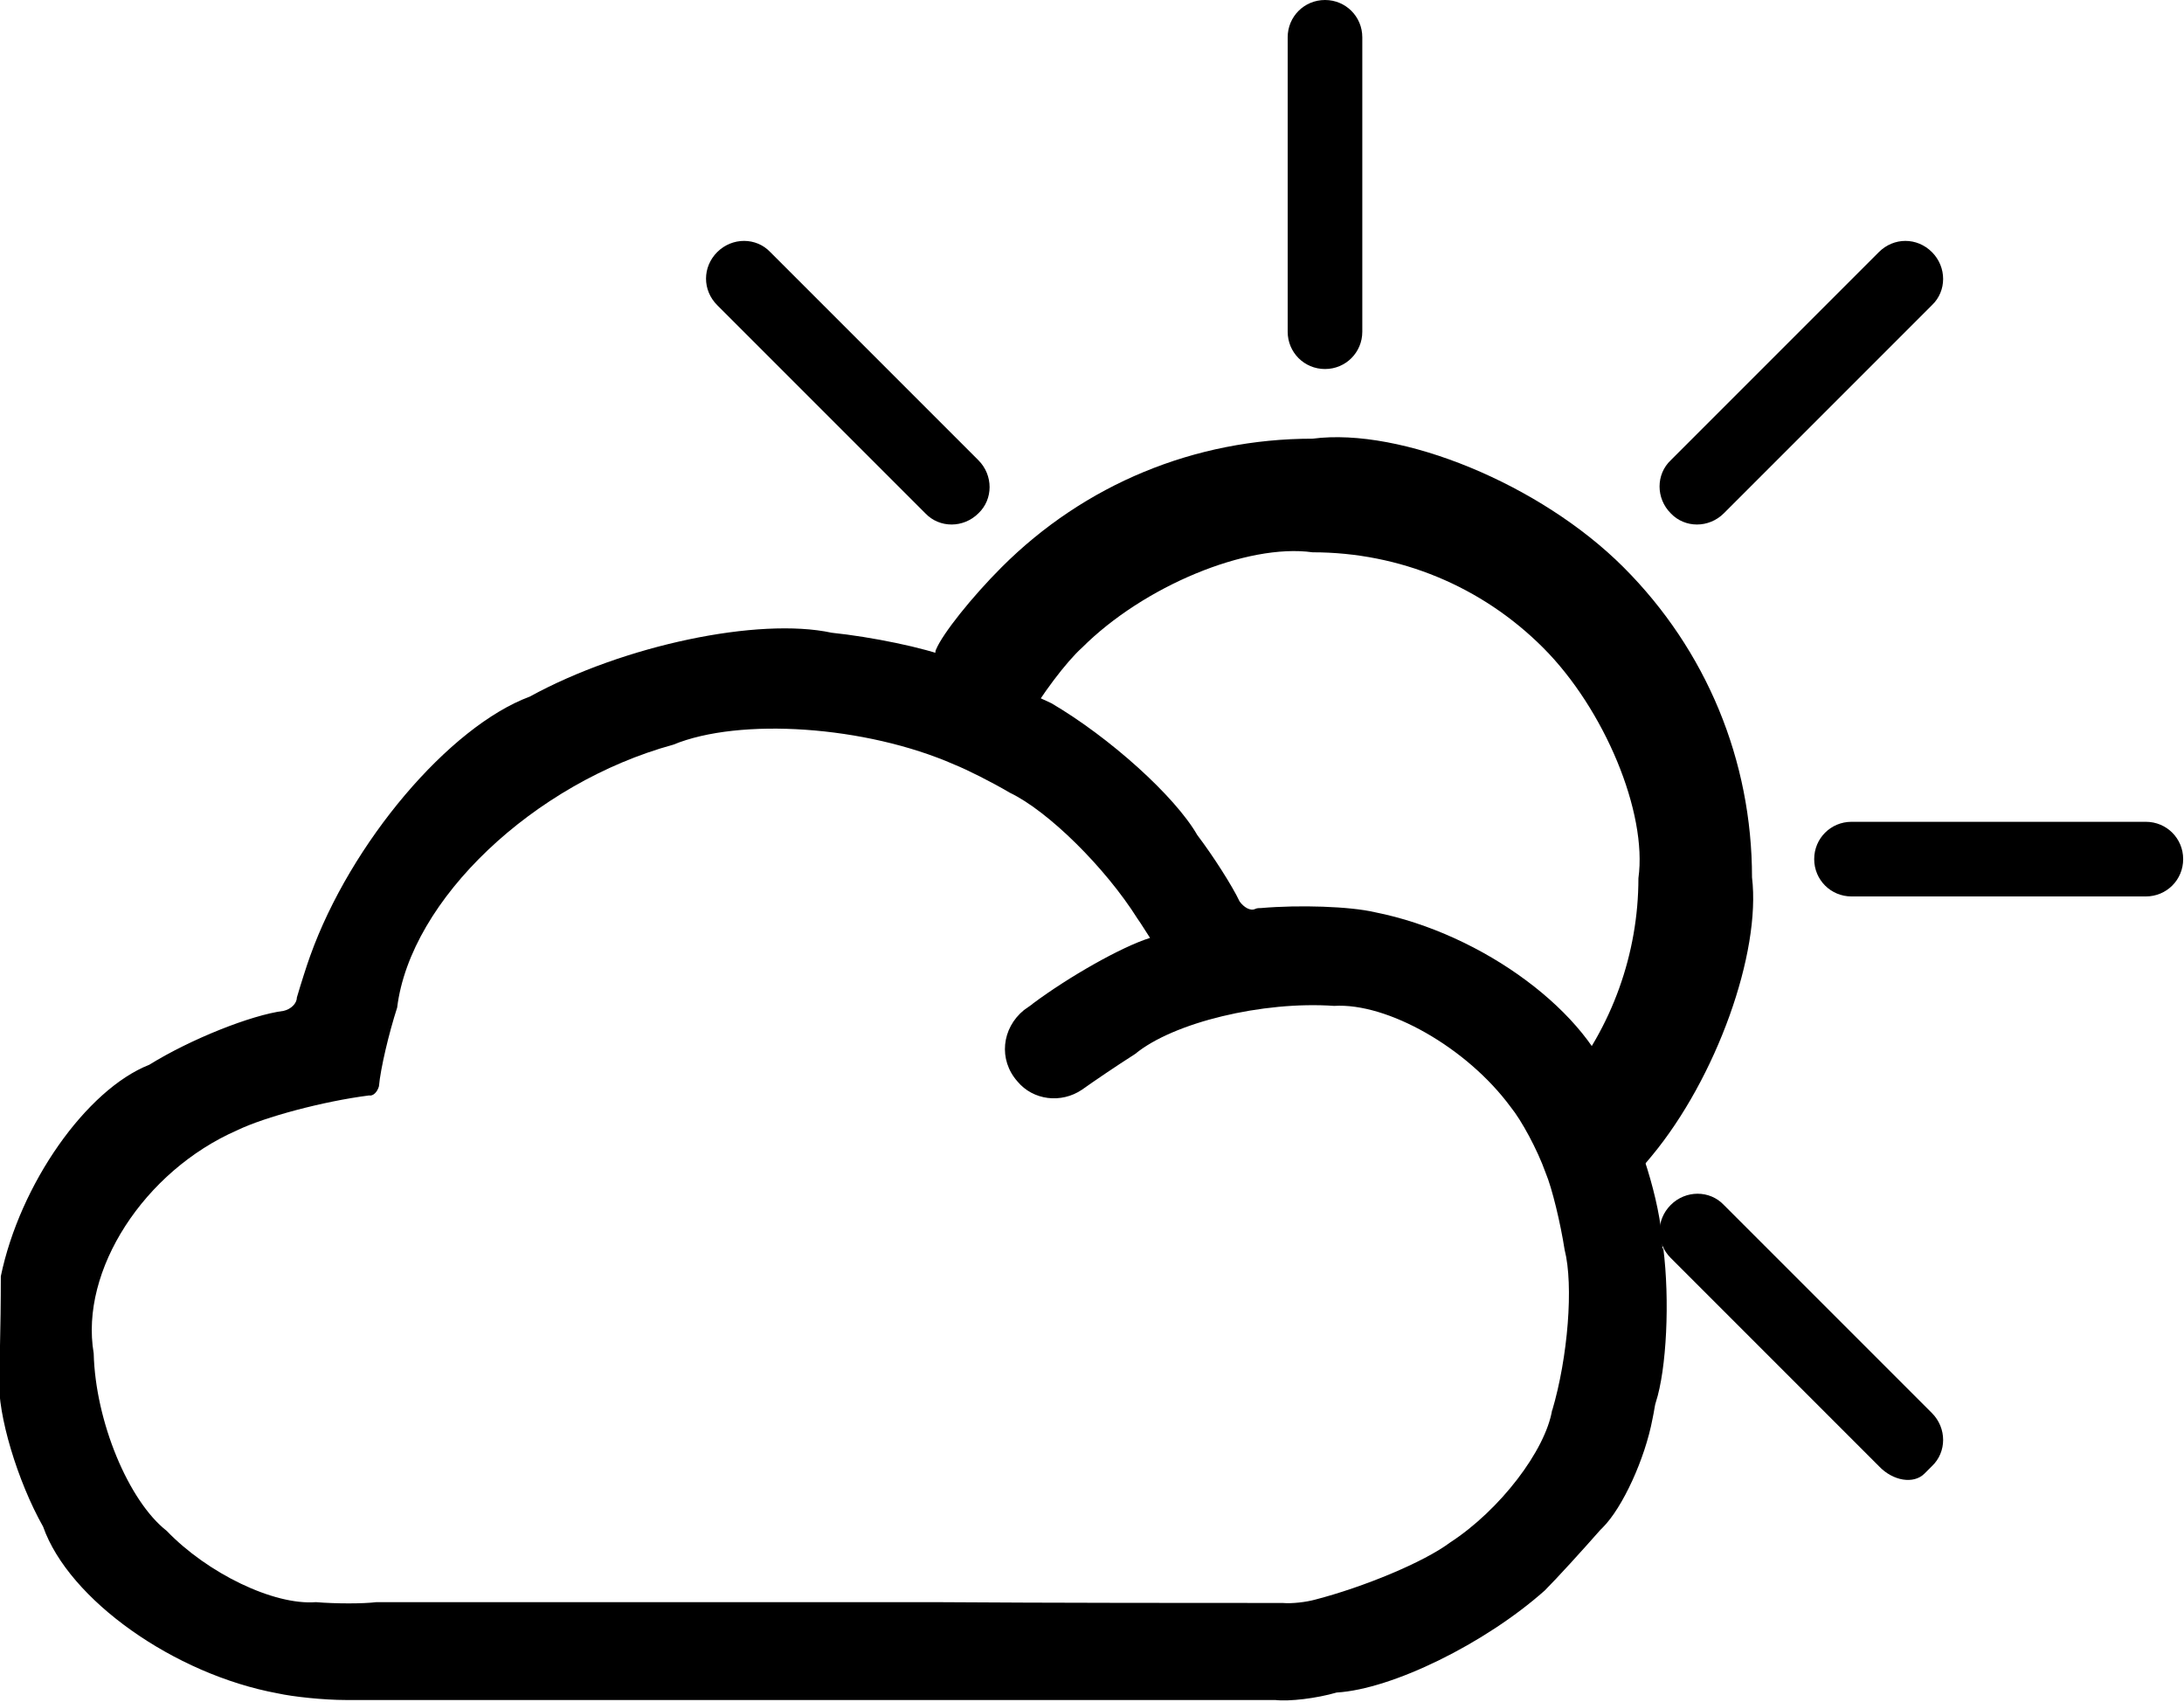
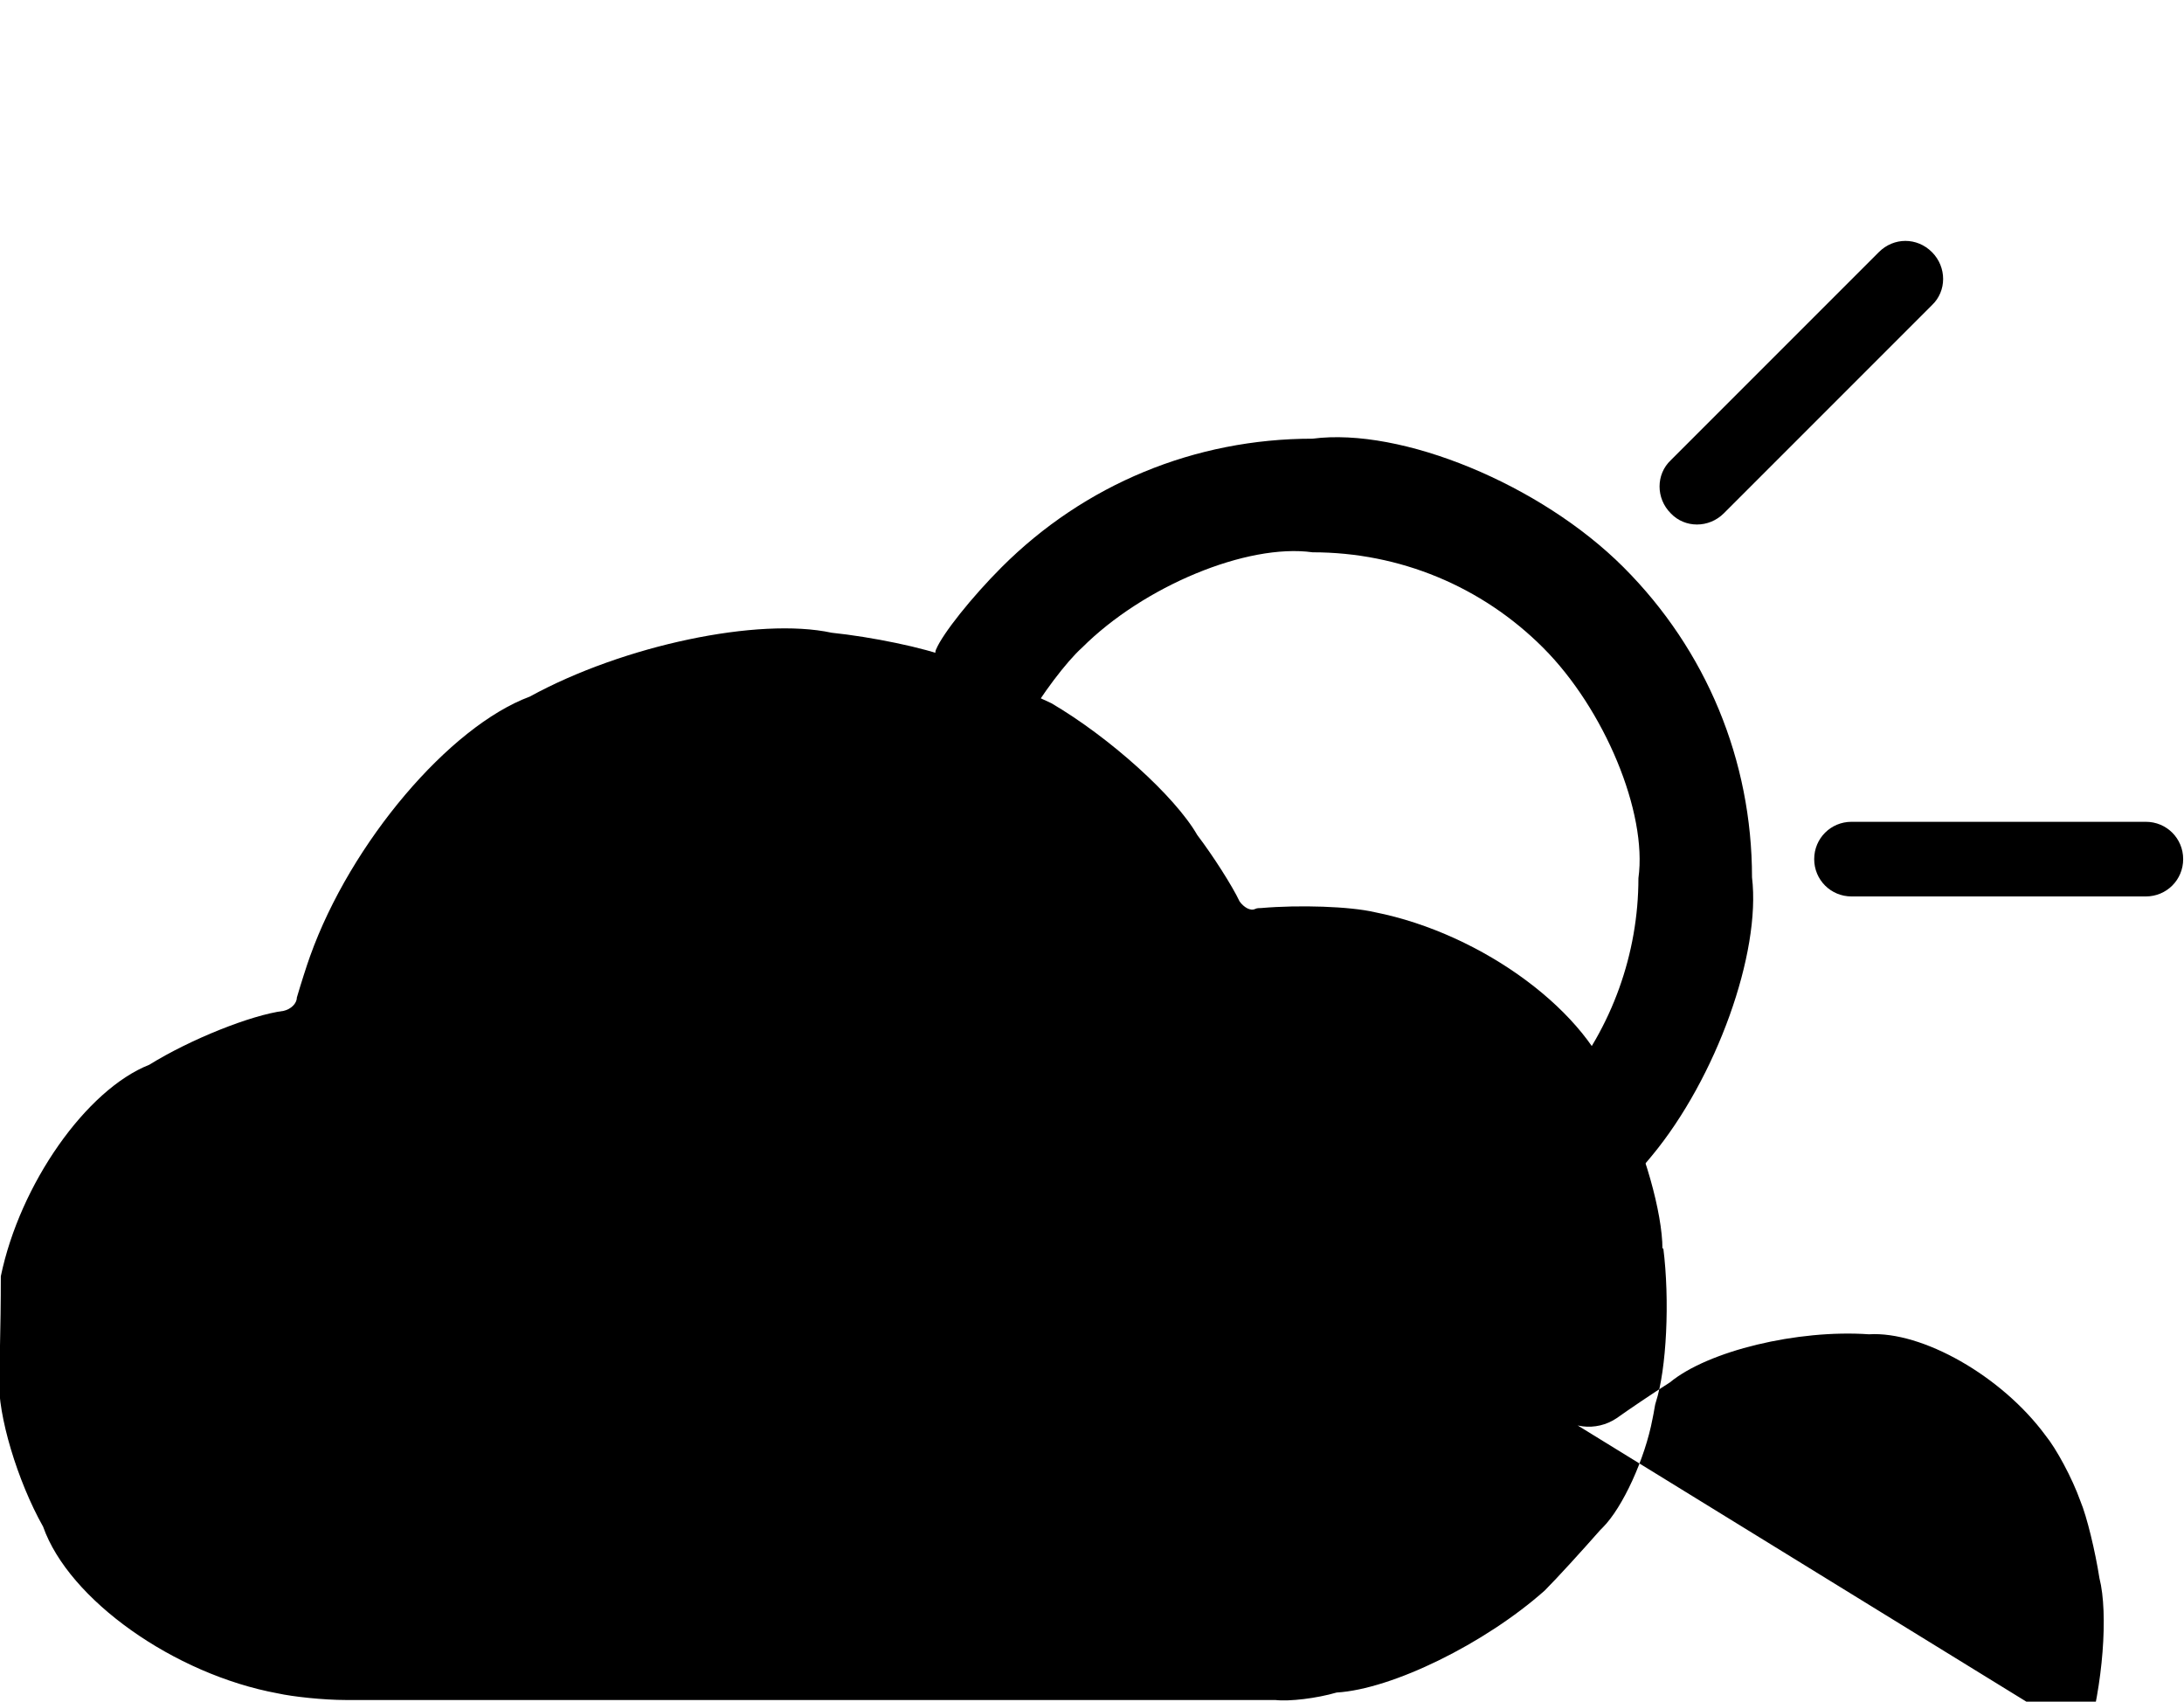
<svg xmlns="http://www.w3.org/2000/svg" id="Layer_2" viewBox="0 0 26.34 20.52">
  <g id="Layer_1-2">
-     <path d="M18.72,17c-.08.49-.63,1.21-1.23,1.6-.32.24-1.05.54-1.63.69-.11.03-.28.05-.39.04-.92,0-2.81,0-4.21-.01-2.24,0-4.48,0-6.72,0-.16.02-.49.02-.73,0-.51.04-1.31-.35-1.8-.86-.46-.36-.86-1.32-.88-2.14-.17-1,.61-2.2,1.73-2.69.33-.16,1.04-.35,1.59-.42.05.01.1-.04.12-.11.02-.22.12-.64.22-.95.16-1.3,1.65-2.71,3.33-3.17.8-.33,2.32-.23,3.39.24.15.06.45.21.67.34.46.22,1.15.9,1.54,1.52.05.07.09.14.15.23-.35.11-.98.47-1.41.79-.02.02-.07.05-.11.08-.27.22-.31.6-.08.86h0c.19.23.53.27.78.1.14-.1.42-.29.64-.43.46-.38,1.54-.64,2.4-.58.64-.04,1.6.5,2.13,1.22.13.16.32.51.42.79.08.19.18.61.23.93.11.43.04,1.3-.15,1.94M20.05,15.06c0-.43-.22-1.22-.51-1.78-.01-.03-.05-.09-.07-.13-.29-.93-1.58-1.89-2.89-2.15-.3-.07-.91-.09-1.37-.05-.02,0-.05,0-.07.01-.06.03-.14-.02-.19-.09-.09-.19-.32-.55-.51-.8-.27-.47-1.06-1.18-1.76-1.59-.08-.04-.43-.19-.77-.35-.24-.11-.45-.2-.46-.2-.3-.12-.94-.25-1.42-.3-.88-.19-2.51.15-3.64.77-.97.36-2.16,1.76-2.65,3.13-.04.11-.11.33-.16.5,0,.07-.07.14-.16.16-.39.05-1.12.34-1.62.65-.76.3-1.56,1.44-1.79,2.55,0,.64-.02,1.2-.02,1.24-.02.43.22,1.23.53,1.78.31.88,1.58,1.78,2.83,2.01.18.04.55.08.82.08,2.45,0,7.47,0,11.21,0,.17.02.5-.02.74-.09.67-.04,1.79-.59,2.51-1.23.15-.15.45-.48.67-.73,0,0,.02-.02.03-.03.24-.24.51-.83.6-1.31.02-.09.03-.18.04-.2.13-.4.17-1.23.09-1.86" />
+     <path d="M18.72,17h0c.19.23.53.27.78.1.14-.1.42-.29.64-.43.46-.38,1.54-.64,2.4-.58.64-.04,1.6.5,2.13,1.22.13.16.32.51.42.79.08.19.18.61.23.93.11.43.04,1.3-.15,1.94M20.05,15.06c0-.43-.22-1.22-.51-1.78-.01-.03-.05-.09-.07-.13-.29-.93-1.58-1.89-2.89-2.15-.3-.07-.91-.09-1.37-.05-.02,0-.05,0-.07.01-.06.03-.14-.02-.19-.09-.09-.19-.32-.55-.51-.8-.27-.47-1.06-1.18-1.76-1.59-.08-.04-.43-.19-.77-.35-.24-.11-.45-.2-.46-.2-.3-.12-.94-.25-1.42-.3-.88-.19-2.51.15-3.64.77-.97.36-2.16,1.76-2.65,3.13-.04.11-.11.33-.16.5,0,.07-.07.14-.16.16-.39.05-1.12.34-1.62.65-.76.3-1.56,1.44-1.79,2.55,0,.64-.02,1.2-.02,1.24-.02.43.22,1.23.53,1.78.31.88,1.58,1.78,2.83,2.01.18.04.55.08.82.08,2.45,0,7.47,0,11.21,0,.17.02.5-.02.74-.09.67-.04,1.79-.59,2.51-1.23.15-.15.45-.48.67-.73,0,0,.02-.02.03-.03.24-.24.51-.83.6-1.31.02-.09.03-.18.04-.2.13-.4.17-1.23.09-1.86" />
    <path d="M19.57,14.33l-.48-.48c-.27-.27-.46-.5-.44-.52.04-.03.13-.14.21-.24.58-.7.9-1.59.9-2.5.11-.79-.41-2.04-1.15-2.78-.74-.74-1.73-1.15-2.78-1.15-.79-.11-2.04.41-2.78,1.15-.19.17-.49.57-.68.9l-.6-.33c-.33-.18-.54-.43-.48-.55.08-.19.43-.63.79-.99,1-1,2.33-1.55,3.75-1.55,1.07-.14,2.75.55,3.75,1.55,1,1,1.55,2.33,1.55,3.74.11.91-.43,2.42-1.21,3.36-.07.09-.23.26-.35.38" />
-     <path d="M11.16,6.19l-2.51-2.51c-.18-.18-.18-.46,0-.64.18-.18.47-.18.64,0l2.51,2.51c.18.18.18.47,0,.64-.18.18-.47.18-.64,0" />
-     <path d="M22.66,17.68l-2.51-2.51c-.18-.18-.18-.46,0-.64.18-.18.47-.18.64,0l2.51,2.51c.18.18.18.47,0,.64,0,0-.04.04-.09.09-.13.13-.38.09-.55-.09" />
    <path d="M25.88,10.81h-3.55c-.25,0-.45-.2-.45-.45s.2-.45.45-.45h3.55c.25,0,.45.2.45.45s-.2.45-.45.45" />
-     <path d="M15.98,4.45h0c-.25,0-.45-.2-.45-.45V.45c0-.25.2-.45.45-.45s.45.2.45.45v3.55c0,.25-.2.45-.45.45" />
    <path d="M20.15,6.19h0c-.18-.18-.18-.47,0-.64l2.51-2.51c.18-.18.46-.18.64,0,.18.18.18.47,0,.64l-2.51,2.51c-.18.18-.47.18-.64,0" />
  </g>
</svg>